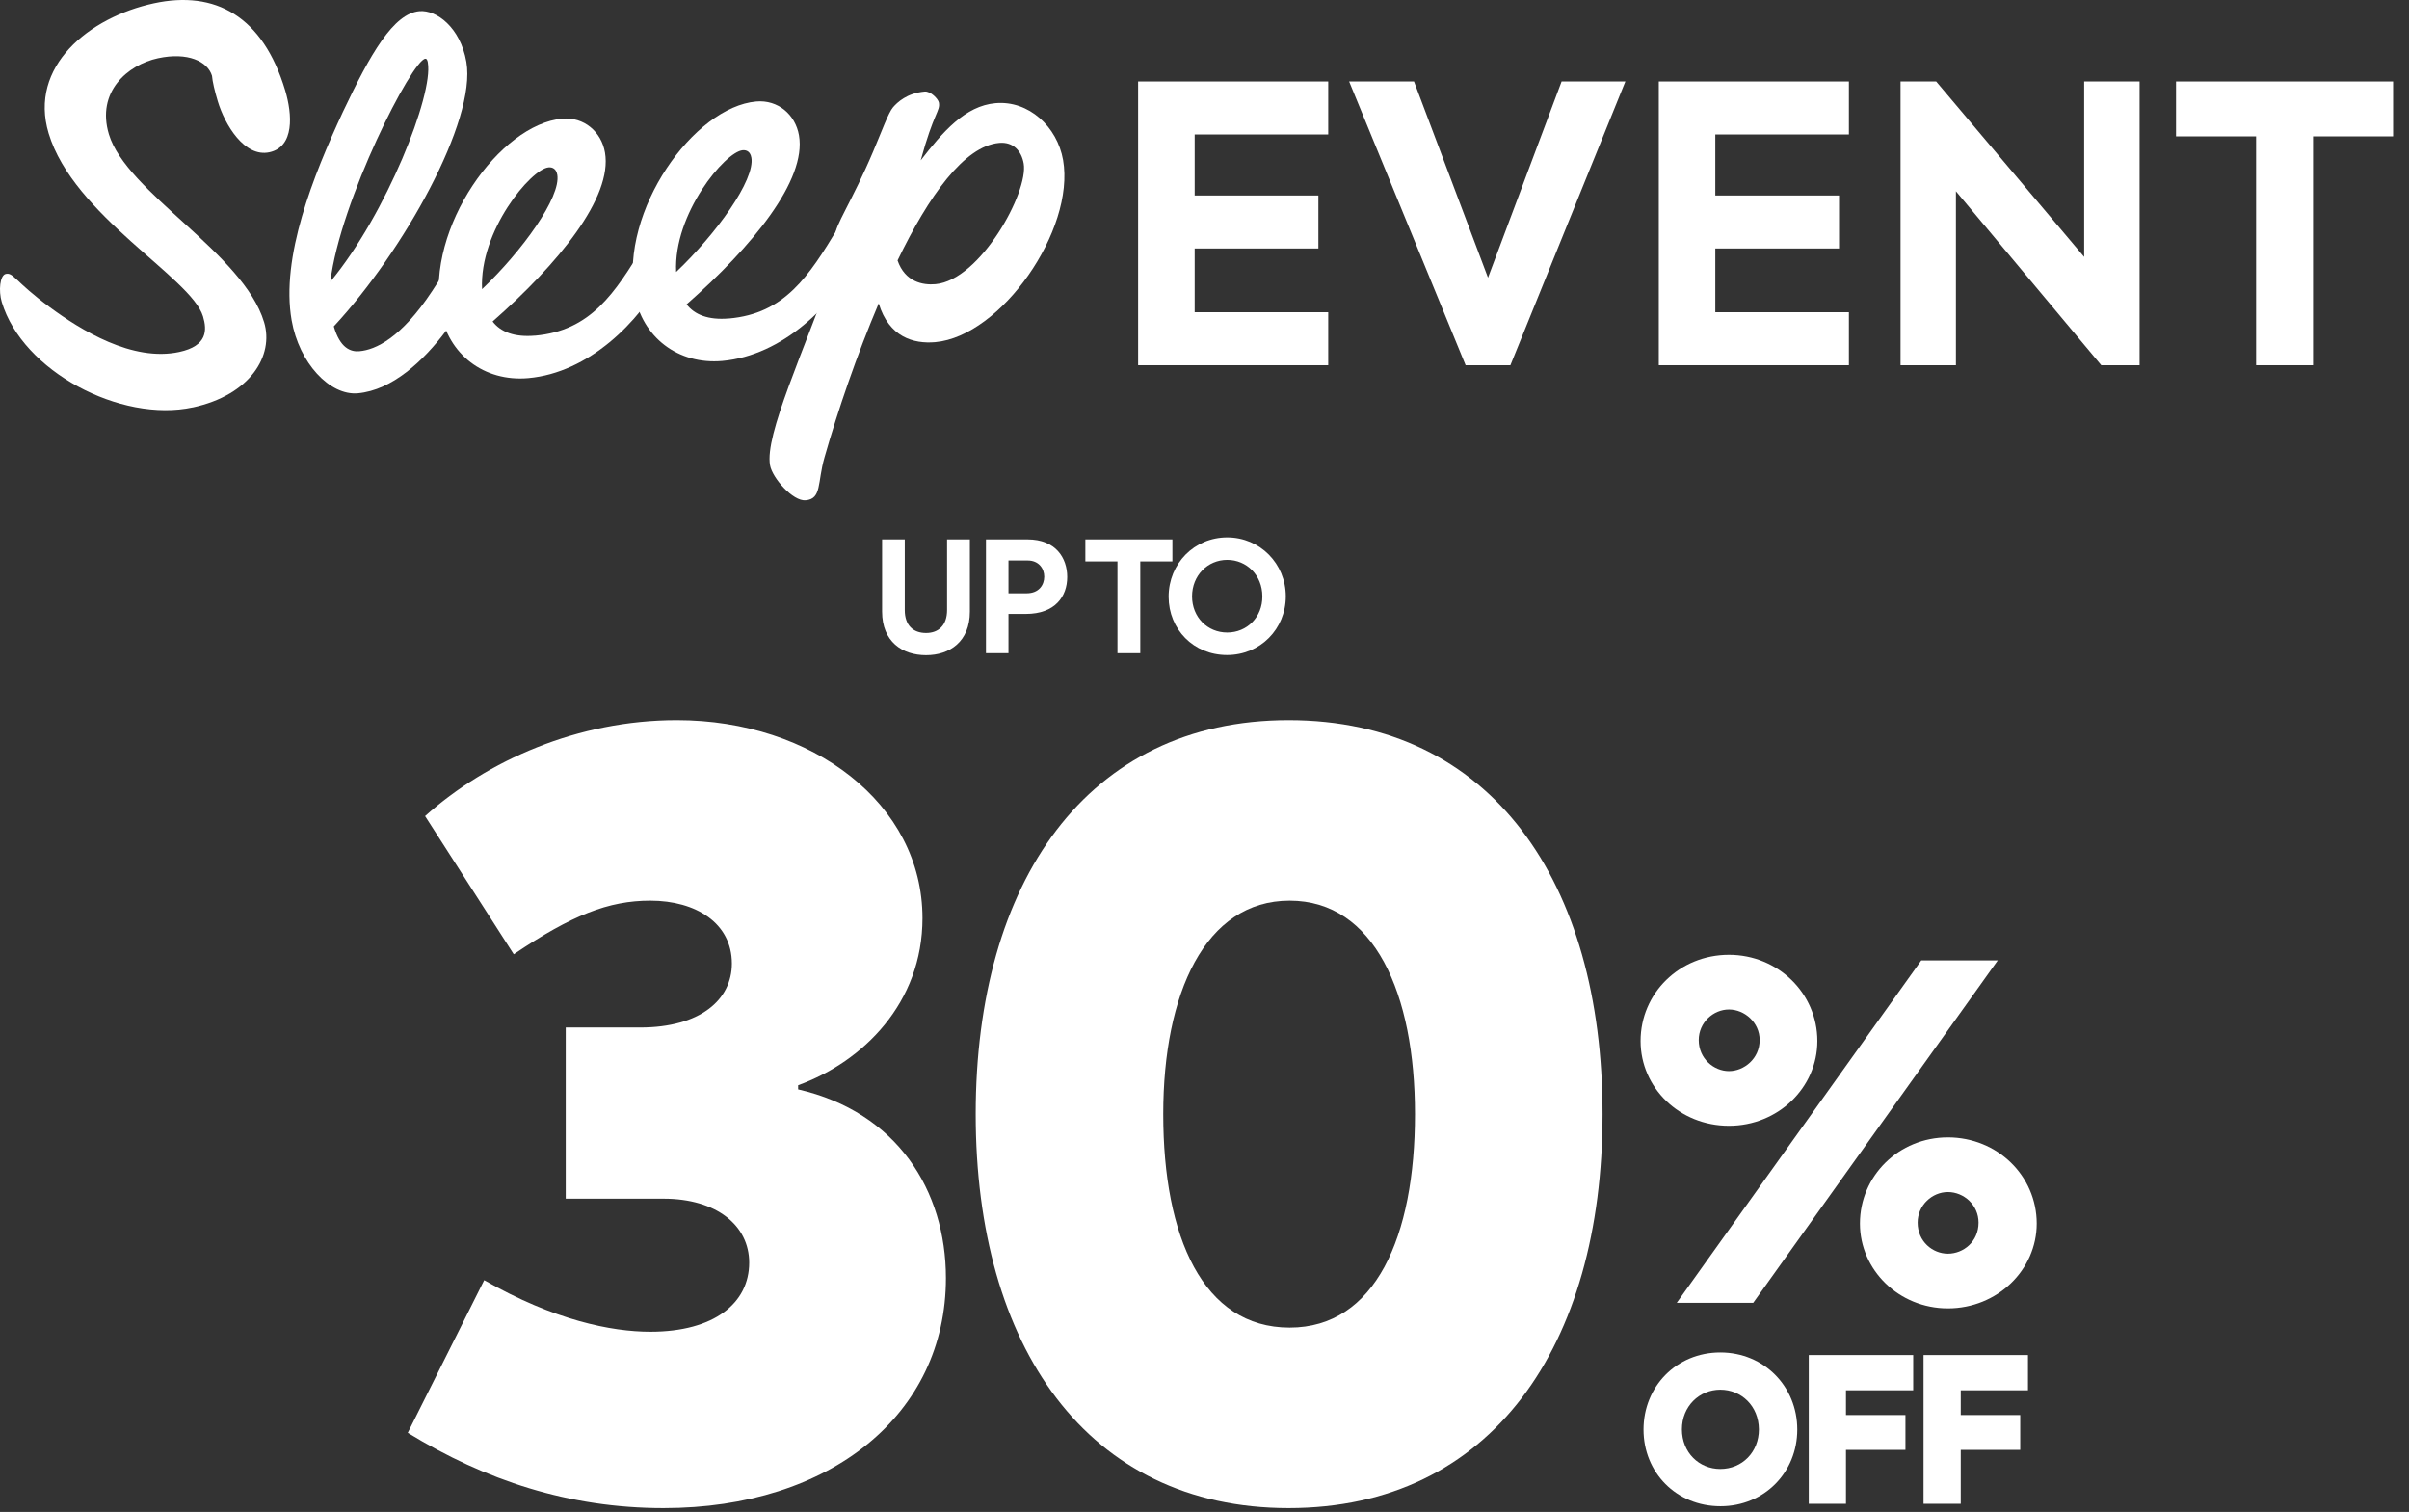
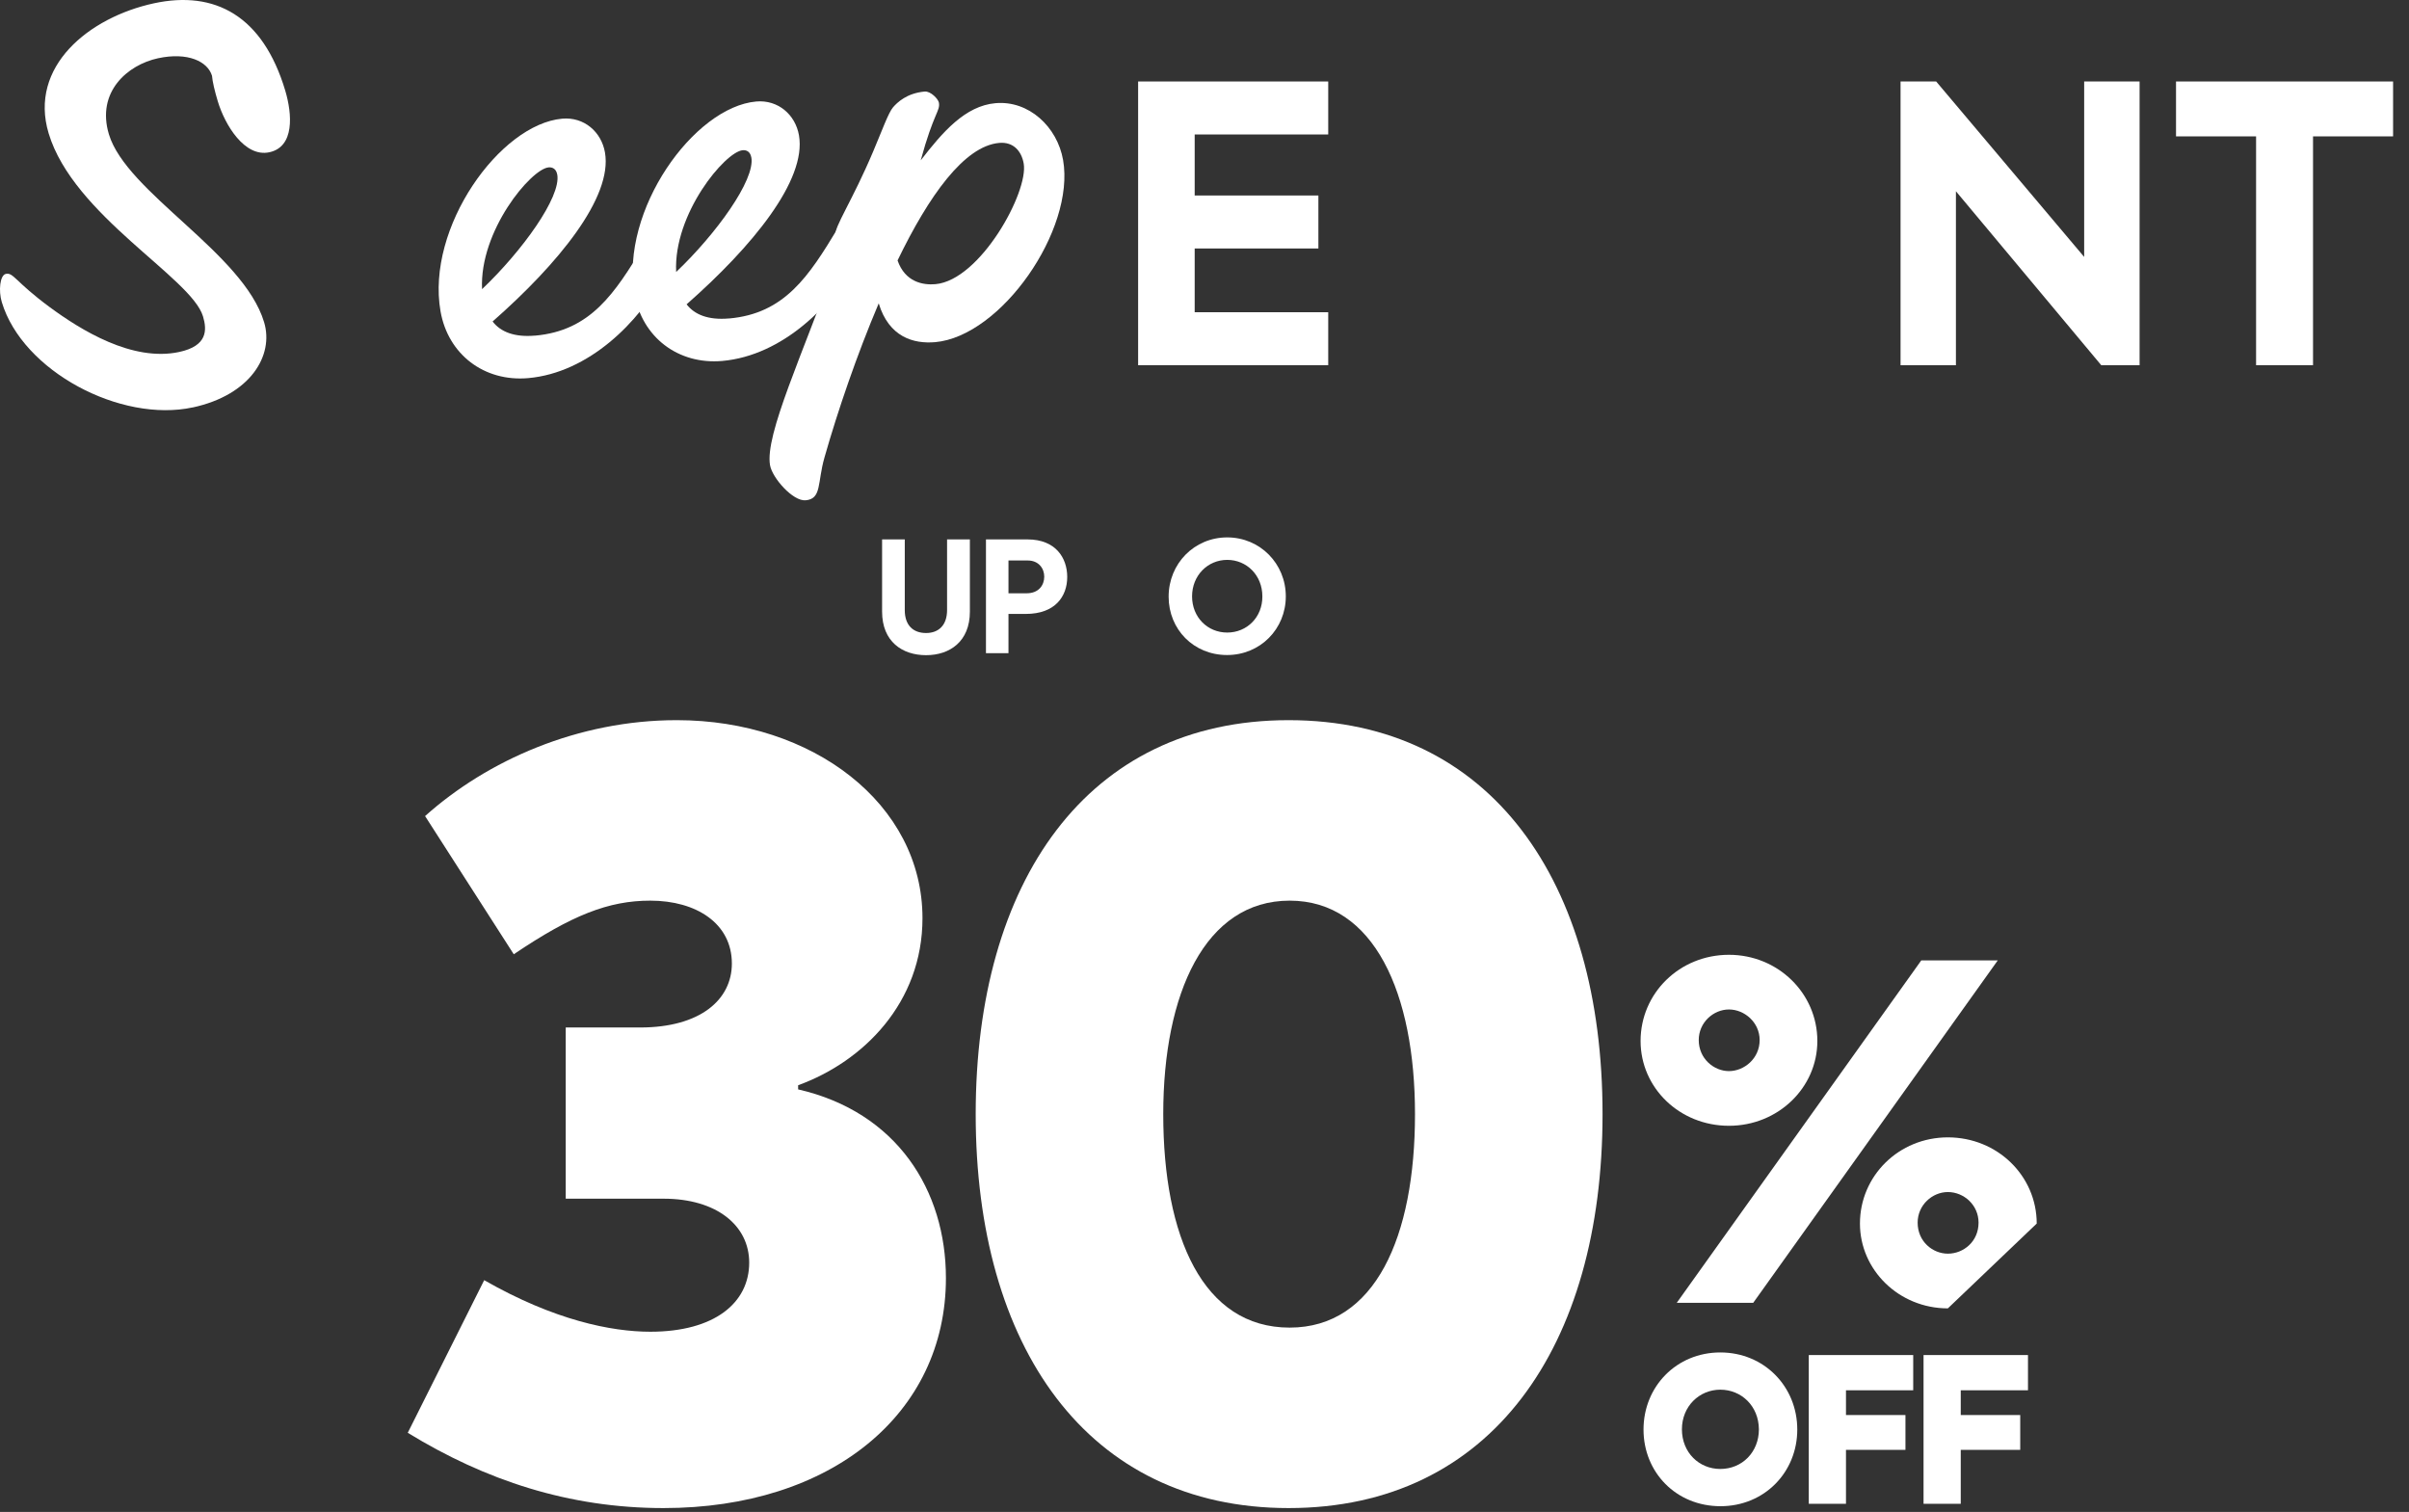
<svg xmlns="http://www.w3.org/2000/svg" width="145" height="91" viewBox="0 0 145 91" fill="none">
  <rect x="0" y="0" width="145" height="91" fill="#333333" stroke="none" />
-   <path d="M104.068 67.757C101.091 67.757 98.748 65.47 98.748 62.653C98.748 59.781 101.091 57.466 104.068 57.466C107.017 57.466 109.388 59.781 109.388 62.653C109.388 65.47 107.017 67.757 104.068 67.757ZM100.926 78.411L115.645 57.801H120.249L105.529 78.411H100.926ZM104.068 64.466C104.978 64.466 105.915 63.713 105.915 62.598C105.915 61.538 105.005 60.757 104.068 60.757C103.131 60.757 102.249 61.538 102.249 62.598C102.249 63.713 103.158 64.466 104.068 64.466ZM117.244 78.746C114.295 78.746 111.952 76.431 111.952 73.642C111.952 70.769 114.295 68.454 117.244 68.454C120.221 68.454 122.592 70.769 122.592 73.642C122.592 76.431 120.221 78.746 117.244 78.746ZM117.244 75.454C118.181 75.454 119.091 74.729 119.091 73.586C119.091 72.526 118.209 71.745 117.244 71.745C116.307 71.745 115.425 72.526 115.425 73.586C115.425 74.729 116.335 75.454 117.244 75.454Z" fill="white" />
+   <path d="M104.068 67.757C101.091 67.757 98.748 65.47 98.748 62.653C98.748 59.781 101.091 57.466 104.068 57.466C107.017 57.466 109.388 59.781 109.388 62.653C109.388 65.47 107.017 67.757 104.068 67.757ZM100.926 78.411L115.645 57.801H120.249L105.529 78.411H100.926ZM104.068 64.466C104.978 64.466 105.915 63.713 105.915 62.598C105.915 61.538 105.005 60.757 104.068 60.757C103.131 60.757 102.249 61.538 102.249 62.598C102.249 63.713 103.158 64.466 104.068 64.466ZM117.244 78.746C114.295 78.746 111.952 76.431 111.952 73.642C111.952 70.769 114.295 68.454 117.244 68.454C120.221 68.454 122.592 70.769 122.592 73.642ZM117.244 75.454C118.181 75.454 119.091 74.729 119.091 73.586C119.091 72.526 118.209 71.745 117.244 71.745C116.307 71.745 115.425 72.526 115.425 73.586C115.425 74.729 116.335 75.454 117.244 75.454Z" fill="white" />
  <path d="M115.78 90.508V81.556H122.066V83.676H118.019V85.166H121.599V87.262H118.019V90.508H115.78Z" fill="white" />
  <path d="M108.872 90.508V81.556H115.158V83.676H111.111V85.166H114.691V87.262H111.111V90.508H108.872Z" fill="white" />
  <path d="M103.559 90.653C100.889 90.653 98.925 88.618 98.925 86.038C98.925 83.446 100.913 81.399 103.547 81.399C106.193 81.399 108.18 83.458 108.18 86.038C108.18 88.606 106.205 90.653 103.559 90.653ZM103.547 88.412C104.864 88.412 105.87 87.395 105.87 86.026C105.858 84.609 104.804 83.64 103.547 83.64C102.278 83.64 101.236 84.645 101.236 86.026C101.236 87.419 102.266 88.412 103.547 88.412Z" fill="white" />
  <path d="M77.563 90.766C65.416 90.766 58.728 81.021 58.728 67.055C58.728 53.09 65.416 43.344 77.563 43.344C89.771 43.344 96.459 53.09 96.459 67.055C96.459 81.021 89.771 90.766 77.563 90.766ZM77.624 79.904C82.778 79.904 85.17 74.442 85.17 67.055C85.17 59.793 82.716 54.207 77.624 54.207C72.532 54.207 70.017 59.793 70.017 67.055C70.017 74.442 72.409 79.904 77.624 79.904Z" fill="white" />
  <path d="M39.942 90.766C34.236 90.766 29.206 89.09 24.543 86.235L29.144 77.049C33.377 79.469 36.813 80.152 39.144 80.152C43.009 80.152 45.095 78.414 45.095 75.993C45.095 73.759 43.132 72.145 39.942 72.145H34.052V61.841H38.531C42.151 61.841 44.052 60.166 44.052 57.993C44.052 55.572 41.905 54.207 39.144 54.207C36.629 54.207 34.42 55.076 30.924 57.434L25.586 49.117C29.328 45.765 34.788 43.344 40.739 43.344C48.899 43.344 55.525 48.372 55.525 55.262C55.525 60.352 51.966 63.89 48.04 65.317V65.566C53.991 66.931 56.936 71.649 56.936 76.924C56.936 85.118 50.003 90.766 39.942 90.766Z" fill="white" />
  <path d="M68.505 4.904V21.981H79.947V18.792H71.909V14.955H79.355V11.766H71.909V8.093H79.947V4.904H68.505Z" fill="white" />
-   <path d="M93.995 4.904L89.565 16.712L85.111 4.904H81.206L88.217 21.981H90.913L97.833 4.904H93.995Z" fill="white" />
-   <path d="M99.845 4.904V21.981H111.287V18.792H103.246V14.955H110.693V11.766H103.246V8.093H111.287V4.904H99.845Z" fill="white" />
  <path d="M125.448 4.904V15.463L116.54 4.904H114.396V21.981H117.729V11.511L126.477 21.981H128.784V4.904H125.448Z" fill="white" />
  <path d="M130.977 4.904V8.208H135.796V21.981H139.223V8.208H144.042V4.904H130.977Z" fill="white" />
  <path d="M11.608 24.519C7.262 25.459 1.358 22.341 0.107 18.18C-0.098 17.499 -0.004 16.562 0.35 16.485C0.809 16.387 0.901 16.939 2.981 18.477C4.866 19.866 7.967 21.792 10.792 21.183C12.489 20.817 12.467 19.866 12.219 19.04C11.519 16.709 4.413 12.974 2.927 8.022C1.72 4.005 5.347 1.045 9.269 0.198C12.945 -0.595 15.822 0.96 17.167 5.445C17.596 6.88 17.734 8.836 16.213 9.164C14.728 9.484 13.539 7.527 13.107 6.092C12.924 5.483 12.786 4.901 12.761 4.562C12.502 3.701 11.311 3.119 9.509 3.507C7.673 3.904 5.79 5.532 6.554 8.079C7.611 11.594 14.649 15.231 15.897 19.393C16.5 21.401 15.068 23.773 11.605 24.522" fill="white" />
-   <path d="M25.756 3.781C25.724 3.597 25.675 3.529 25.602 3.535C24.803 3.606 20.476 12.077 19.884 16.953C23.274 12.867 26.086 5.683 25.753 3.783M21.648 21.136C22.593 21.052 24.136 20.36 26.007 17.524C27.296 15.591 27.496 14.832 28.079 14.78C28.517 14.742 28.854 15.193 28.973 15.887C29.095 16.581 25.683 23.301 21.534 23.67C19.86 23.817 18.007 21.866 17.553 19.273C16.891 15.474 18.847 10.588 20.648 6.718C22.296 3.234 23.684 0.81 25.248 0.673C26.267 0.583 27.709 1.644 28.071 3.726C28.689 7.27 24.262 15.157 20.092 19.644C20.468 20.948 21.1 21.188 21.645 21.139" fill="white" />
  <path d="M33.541 10.511C33.484 10.183 33.276 10.052 33.022 10.074C31.966 10.167 28.846 13.895 29.016 17.403C31.426 15.113 33.778 11.861 33.543 10.511M32.201 20.202C35.547 19.907 37.006 17.663 38.754 14.761C39.156 14.094 39.394 13.777 39.685 13.75C40.158 13.709 40.496 14.16 40.598 14.744C40.669 15.146 40.398 15.725 39.958 16.581C38.489 19.382 35.437 22.434 31.798 22.757C29.14 22.992 26.969 21.33 26.515 18.734C25.637 13.692 30.094 7.473 33.843 7.142C35.153 7.027 36.198 7.934 36.414 9.178C36.884 11.88 33.592 15.884 29.651 19.349C30.129 19.975 30.964 20.308 32.201 20.199" fill="white" />
  <path d="M45.222 9.478C45.166 9.15 44.958 9.019 44.704 9.041C43.648 9.134 40.528 12.861 40.698 16.37C43.108 14.08 45.46 10.828 45.225 9.478M43.88 19.169C47.227 18.874 48.685 16.63 50.433 13.728C50.835 13.061 51.073 12.744 51.365 12.717C51.837 12.676 52.175 13.127 52.278 13.711C52.348 14.113 52.08 14.693 51.637 15.548C50.168 18.349 47.116 21.401 43.475 21.724C40.82 21.959 38.645 20.297 38.192 17.701C37.314 12.659 41.77 6.44 45.52 6.109C46.83 5.994 47.875 6.901 48.091 8.145C48.561 10.848 45.268 14.851 41.328 18.316C41.806 18.942 42.64 19.275 43.877 19.166" fill="white" />
  <path d="M56.305 17.103C58.998 16.865 61.915 11.561 61.618 9.845C61.483 9.077 60.983 8.527 60.146 8.601C58.036 8.787 55.9 11.796 54.025 15.674C54.473 16.969 55.543 17.171 56.307 17.103M50.757 14.515C50.611 14.528 50.357 14.55 50.287 14.149C50.203 13.673 51.297 12.094 52.553 9.126C53.077 7.893 53.474 6.781 53.752 6.459C53.998 6.177 54.565 5.609 55.657 5.51C56.021 5.478 56.472 5.959 56.513 6.177C56.602 6.688 56.208 6.762 55.419 9.651C56.745 7.937 58.098 6.371 59.919 6.21C61.92 6.032 63.638 7.626 63.989 9.634C64.721 13.837 60.259 20.24 56.291 20.593C54.981 20.707 53.504 20.284 52.891 18.259C51.581 21.344 50.43 24.711 49.628 27.526C49.19 29.048 49.471 30.026 48.491 30.111C47.726 30.179 46.484 28.766 46.349 28.001C46.03 26.175 48.296 21.374 50.462 15.357L50.76 14.515H50.757Z" fill="white" />
  <path d="M73.858 39.424C71.844 39.424 70.341 37.877 70.341 35.912C70.341 33.92 71.889 32.344 73.868 32.344C75.846 32.344 77.394 33.929 77.394 35.894C77.394 37.849 75.864 39.424 73.858 39.424ZM73.868 38.071C75.058 38.071 75.992 37.144 75.983 35.894C75.983 34.615 75.031 33.697 73.868 33.697C72.695 33.697 71.752 34.633 71.752 35.894C71.752 37.144 72.677 38.071 73.868 38.071Z" fill="white" />
-   <path d="M67.261 33.79H65.329V32.465H70.568V33.79H68.635V39.313H67.261V33.79Z" fill="white" />
  <path d="M61.846 32.465C63.55 32.465 64.237 33.586 64.237 34.726C64.237 35.894 63.513 36.95 61.745 36.95H60.701V39.313H59.346V32.465H61.846ZM61.791 35.708C62.533 35.708 62.854 35.208 62.854 34.707C62.854 34.198 62.505 33.734 61.864 33.734H60.701V35.708H61.791Z" fill="white" />
  <path d="M55.741 39.433C54.312 39.433 53.094 38.618 53.094 36.811V32.465H54.459V36.718C54.459 37.654 54.98 38.099 55.741 38.099C56.492 38.099 57.005 37.636 57.005 36.718V32.465H58.378V36.811C58.378 38.618 57.16 39.433 55.741 39.433Z" fill="white" />
</svg>